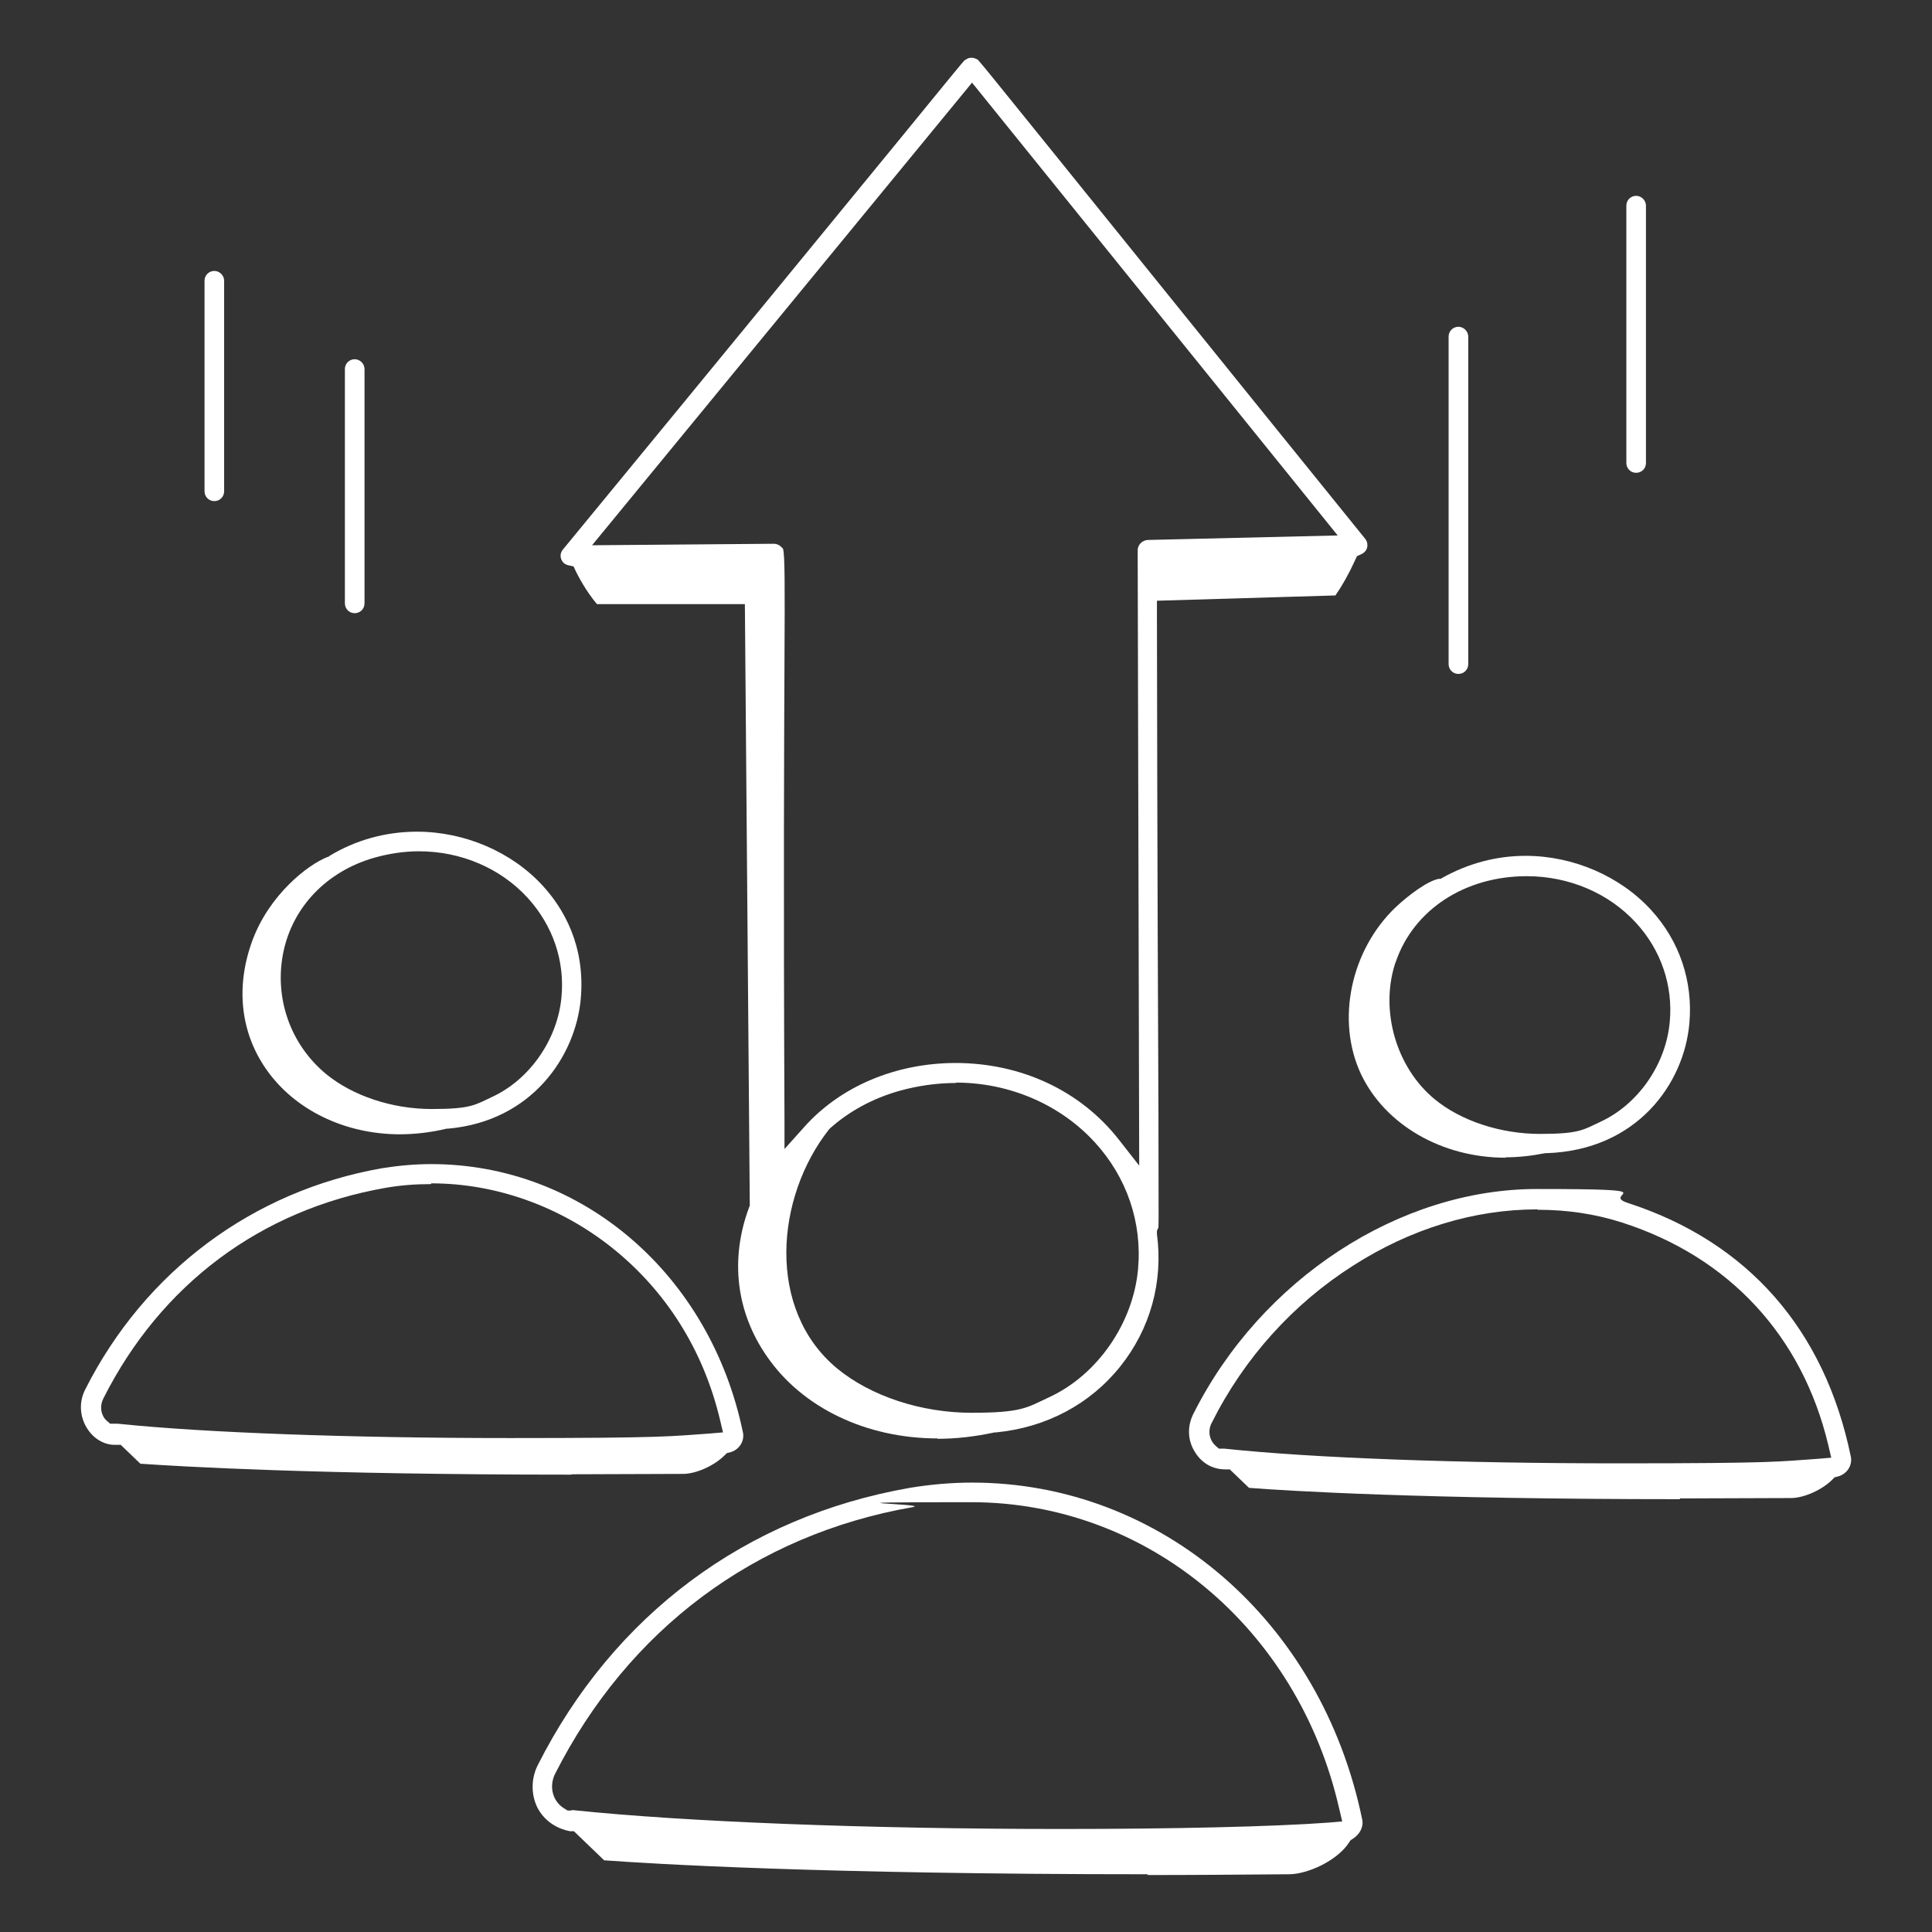
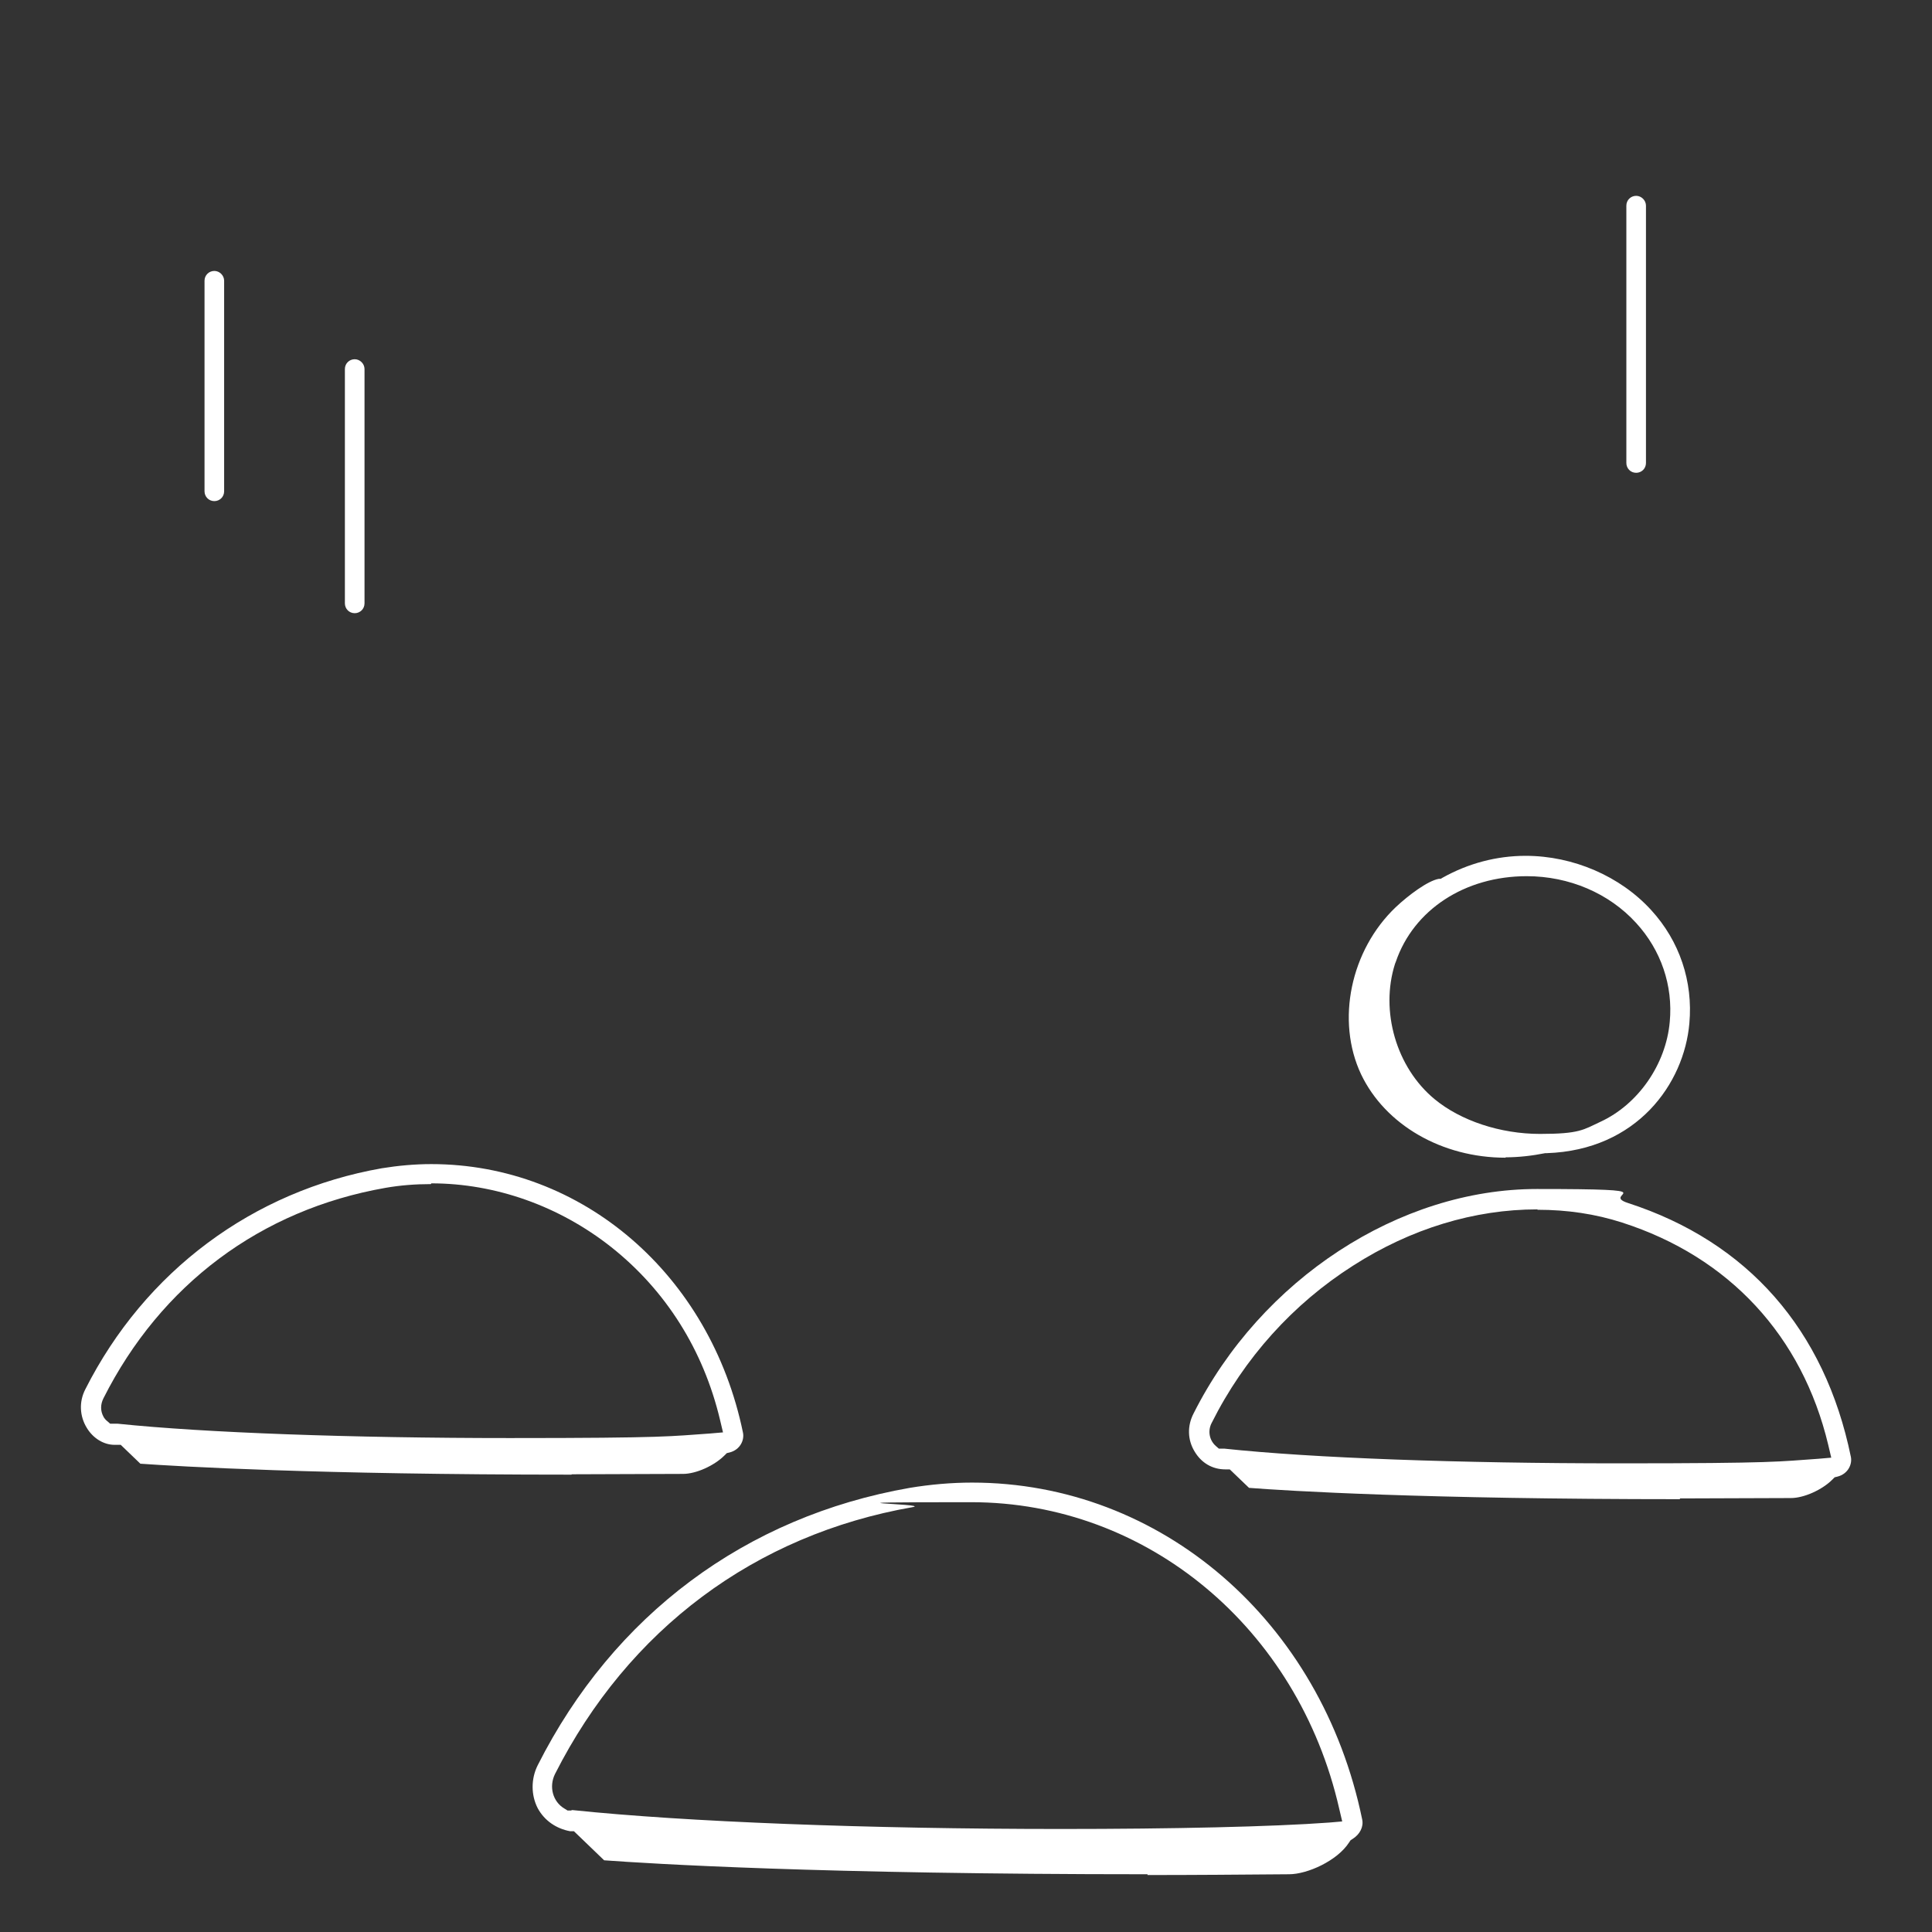
<svg xmlns="http://www.w3.org/2000/svg" width="80" height="80" viewBox="0 0 80 80" fill="none">
  <rect x="0" y="0" width="80" height="80" fill="#333333" stroke="none" />
  <path d="M47.516 77.609C33.938 77.609 26.938 77.172 25.016 77.031L23.766 75.828H23.609C23.031 75.719 22.547 75.391 22.266 74.875C21.984 74.328 21.984 73.656 22.266 73.094C25.406 66.875 30.875 62.797 37.672 61.609C38.516 61.469 39.391 61.391 40.25 61.391C48.078 61.391 54.719 67.125 56.406 75.344C56.469 75.641 56.312 75.953 56.016 76.141L55.922 76.203L55.859 76.297C55.375 77.047 54.141 77.609 53.375 77.609C51.375 77.625 49.406 77.641 47.516 77.641V77.609ZM23.672 74.953H23.703H23.719C28.359 75.438 35.922 75.734 43.938 75.734C48.547 75.734 52.703 75.641 55.031 75.469L55.578 75.422L55.453 74.891C53.75 67.422 47.5 62.203 40.219 62.203C32.938 62.203 38.594 62.266 37.797 62.406C31.266 63.547 26.016 67.469 22.984 73.453C22.719 73.984 22.891 74.609 23.375 74.891L23.5 74.969H23.656L23.672 74.953Z" fill="white" />
  <path d="M69.562 62.078C58.937 62.078 53.312 61.734 51.719 61.609L50.922 60.844H50.734C50.203 60.844 49.75 60.578 49.469 60.109C49.172 59.625 49.156 59.047 49.422 58.531C52.219 52.969 57.937 49.234 63.641 49.234C69.344 49.234 66.203 49.422 67.406 49.812C72.375 51.422 75.562 55.062 76.641 60.328C76.703 60.641 76.516 61.031 76.094 61.141L75.969 61.172L75.875 61.266C75.453 61.688 74.703 62.031 74.156 62.031C72.594 62.031 71.047 62.047 69.562 62.047V62.078ZM63.656 50.078C61.047 50.078 58.422 50.875 56.031 52.406C53.547 53.984 51.516 56.234 50.172 58.922C50 59.25 50.078 59.641 50.344 59.875L50.469 59.984H50.641C50.656 59.984 50.672 59.984 50.687 59.984C54.344 60.375 60.453 60.594 67.031 60.594C73.609 60.594 73.656 60.516 75.281 60.406L75.828 60.359L75.703 59.828C74.625 55.312 71.594 52.047 67.172 50.625C66.062 50.266 64.891 50.094 63.672 50.094L63.656 50.078Z" fill="white" />
  <path d="M23.656 61.062C13.031 61.062 7.406 60.719 5.812 60.609L5 59.828H4.797C4.781 59.828 4.766 59.828 4.75 59.828C4.297 59.828 3.859 59.562 3.594 59.125C3.297 58.641 3.266 58.047 3.531 57.531C6 52.641 10.469 49.312 15.812 48.375C16.484 48.266 17.172 48.203 17.859 48.203C24.109 48.203 29.422 52.781 30.766 59.328C30.828 59.641 30.641 60.031 30.219 60.141L30.094 60.172L30 60.266C29.578 60.688 28.828 61.031 28.281 61.031C26.719 61.031 25.172 61.047 23.688 61.047L23.656 61.062ZM17.844 49.031C17.203 49.031 16.578 49.078 15.953 49.188C10.797 50.094 6.656 53.188 4.281 57.906C4.156 58.156 4.156 58.422 4.281 58.656C4.312 58.719 4.375 58.797 4.438 58.844L4.562 58.953H4.734C4.75 58.953 4.781 58.953 4.812 58.953H4.844H4.875C8.484 59.328 14.547 59.547 21.109 59.547C27.672 59.547 27.766 59.469 29.391 59.359L29.938 59.312L29.812 58.781C29.125 55.906 27.578 53.438 25.312 51.641C23.156 49.938 20.516 49 17.859 49L17.844 49.031Z" fill="white" />
-   <path d="M16.563 46.969C14.266 46.969 12.188 45.953 11.016 44.266C9.953 42.734 9.75 40.844 10.453 38.938C11.156 37.047 12.734 35.812 13.563 35.484H13.594L13.625 35.453C14.719 34.781 15.984 34.438 17.266 34.438C19.25 34.438 21.203 35.281 22.484 36.688C23.313 37.594 24.25 39.141 24.047 41.375C23.828 43.734 22.031 46.422 18.563 46.734H18.531H18.5C17.844 46.891 17.188 46.969 16.547 46.969H16.563ZM17.344 35.25C16.734 35.25 16.109 35.344 15.5 35.516C13.531 36.078 12.125 37.547 11.734 39.422C11.344 41.312 12.016 43.25 13.516 44.484C14.609 45.375 16.234 45.922 17.875 45.922C19.516 45.922 19.672 45.75 20.375 45.422C21.938 44.703 23.094 43.031 23.25 41.281C23.391 39.781 22.891 38.328 21.859 37.188C20.734 35.953 19.094 35.25 17.344 35.25Z" fill="white" />
  <path d="M62.344 47.938C59.703 47.938 57.359 46.578 56.359 44.484C55.313 42.266 55.922 39.344 57.797 37.562C58.328 37.062 59.125 36.469 59.578 36.391H59.656L59.734 36.344C60.797 35.75 61.969 35.438 63.172 35.438C65.141 35.438 67.094 36.281 68.375 37.688C69.547 38.969 70.109 40.641 69.953 42.375C69.734 44.875 67.781 47.625 64.047 47.75H64.016H63.984C63.438 47.859 62.875 47.922 62.344 47.922V47.938ZM57.766 39.906C57.141 41.859 57.813 44.203 59.406 45.516C60.484 46.406 62.125 46.953 63.766 46.953C65.406 46.953 65.563 46.781 66.266 46.453C67.828 45.734 68.984 44.078 69.141 42.312C69.281 40.812 68.781 39.344 67.75 38.219C66.625 36.984 64.969 36.281 63.219 36.281C60.656 36.281 58.531 37.672 57.797 39.828L57.766 39.906Z" fill="white" />
-   <path d="M38.828 59.562C35.875 59.562 33.219 58.297 31.75 56.156C30.484 54.328 30.219 52.141 31.016 50L31.047 49.922L30.844 25.016H24.719C24.406 24.641 24.109 24.188 23.844 23.656L23.75 23.453L23.531 23.406C23.328 23.359 23.266 23.219 23.234 23.141C23.188 23 23.219 22.859 23.313 22.75C30.922 13.5 35.047 8.453 37.266 5.75C39.234 3.344 39.813 2.625 39.953 2.484C39.969 2.484 40 2.469 40.016 2.453C40.078 2.406 40.156 2.391 40.234 2.391C40.313 2.391 40.391 2.422 40.453 2.453C40.469 2.453 40.484 2.469 40.5 2.484C40.688 2.688 41.438 3.625 43.813 6.562C46.125 9.422 49.984 14.219 56.531 22.312C56.609 22.406 56.641 22.547 56.609 22.672C56.594 22.75 56.531 22.875 56.359 22.953L56.188 23.031L56.109 23.203C55.844 23.781 55.578 24.25 55.297 24.656L47.906 24.875V25.328C47.922 36.328 47.953 42.469 47.969 46.141C47.969 49.453 47.984 50.578 47.969 50.812C47.969 50.812 47.969 50.844 47.953 50.859L47.906 50.969V51.094C48.172 53.094 47.625 55.031 46.391 56.578C45.141 58.141 43.328 59.109 41.25 59.312H41.219H41.188C40.391 59.484 39.594 59.578 38.813 59.578L38.828 59.562ZM39.594 44.844C38.813 44.844 38.016 44.953 37.234 45.172C36.141 45.484 35.188 46 34.391 46.703L34.359 46.734L34.328 46.766C32.109 49.578 31.719 54.234 34.672 56.672C36.063 57.812 38.141 58.5 40.234 58.5C42.328 58.5 42.531 58.281 43.438 57.859C45.438 56.938 46.922 54.797 47.125 52.547C47.297 50.609 46.656 48.75 45.344 47.312C43.906 45.734 41.797 44.828 39.578 44.828L39.594 44.844ZM39.563 44.016C42.297 44.016 44.75 45.172 46.328 47.188L47.172 48.266L47.109 22.781C47.109 22.562 47.297 22.375 47.516 22.359L55.391 22.172L40.25 3.422L24.516 22.578L32.047 22.516C32.156 22.516 32.266 22.562 32.344 22.641L32.391 22.688C32.391 22.688 32.406 22.703 32.422 22.719C32.5 22.953 32.5 24.25 32.484 27.344C32.469 30.75 32.438 36.453 32.484 46.359V47.578L33.297 46.672C34.797 44.984 37.094 44.016 39.578 44.016H39.563Z" fill="white" />
-   <path d="M60.391 27.906C60.156 27.906 59.984 27.719 59.984 27.5V13.938C59.984 13.703 60.172 13.531 60.391 13.531C60.609 13.531 60.797 13.719 60.797 13.938V27.5C60.797 27.734 60.609 27.906 60.391 27.906Z" fill="white" />
  <path d="M67.75 19.578C67.516 19.578 67.344 19.391 67.344 19.172V8.516C67.344 8.281 67.531 8.109 67.75 8.109C67.969 8.109 68.156 8.297 68.156 8.516V19.172C68.156 19.406 67.969 19.578 67.75 19.578Z" fill="white" />
  <path d="M14.688 25.391C14.453 25.391 14.281 25.203 14.281 24.984V15.281C14.281 15.047 14.469 14.875 14.688 14.875C14.906 14.875 15.094 15.062 15.094 15.281V24.984C15.094 25.219 14.906 25.391 14.688 25.391Z" fill="white" />
  <path d="M8.875 20.75C8.641 20.75 8.469 20.562 8.469 20.344V11.625C8.469 11.391 8.656 11.219 8.875 11.219C9.094 11.219 9.281 11.406 9.281 11.625V20.344C9.281 20.578 9.094 20.75 8.875 20.75Z" fill="white" />
</svg>